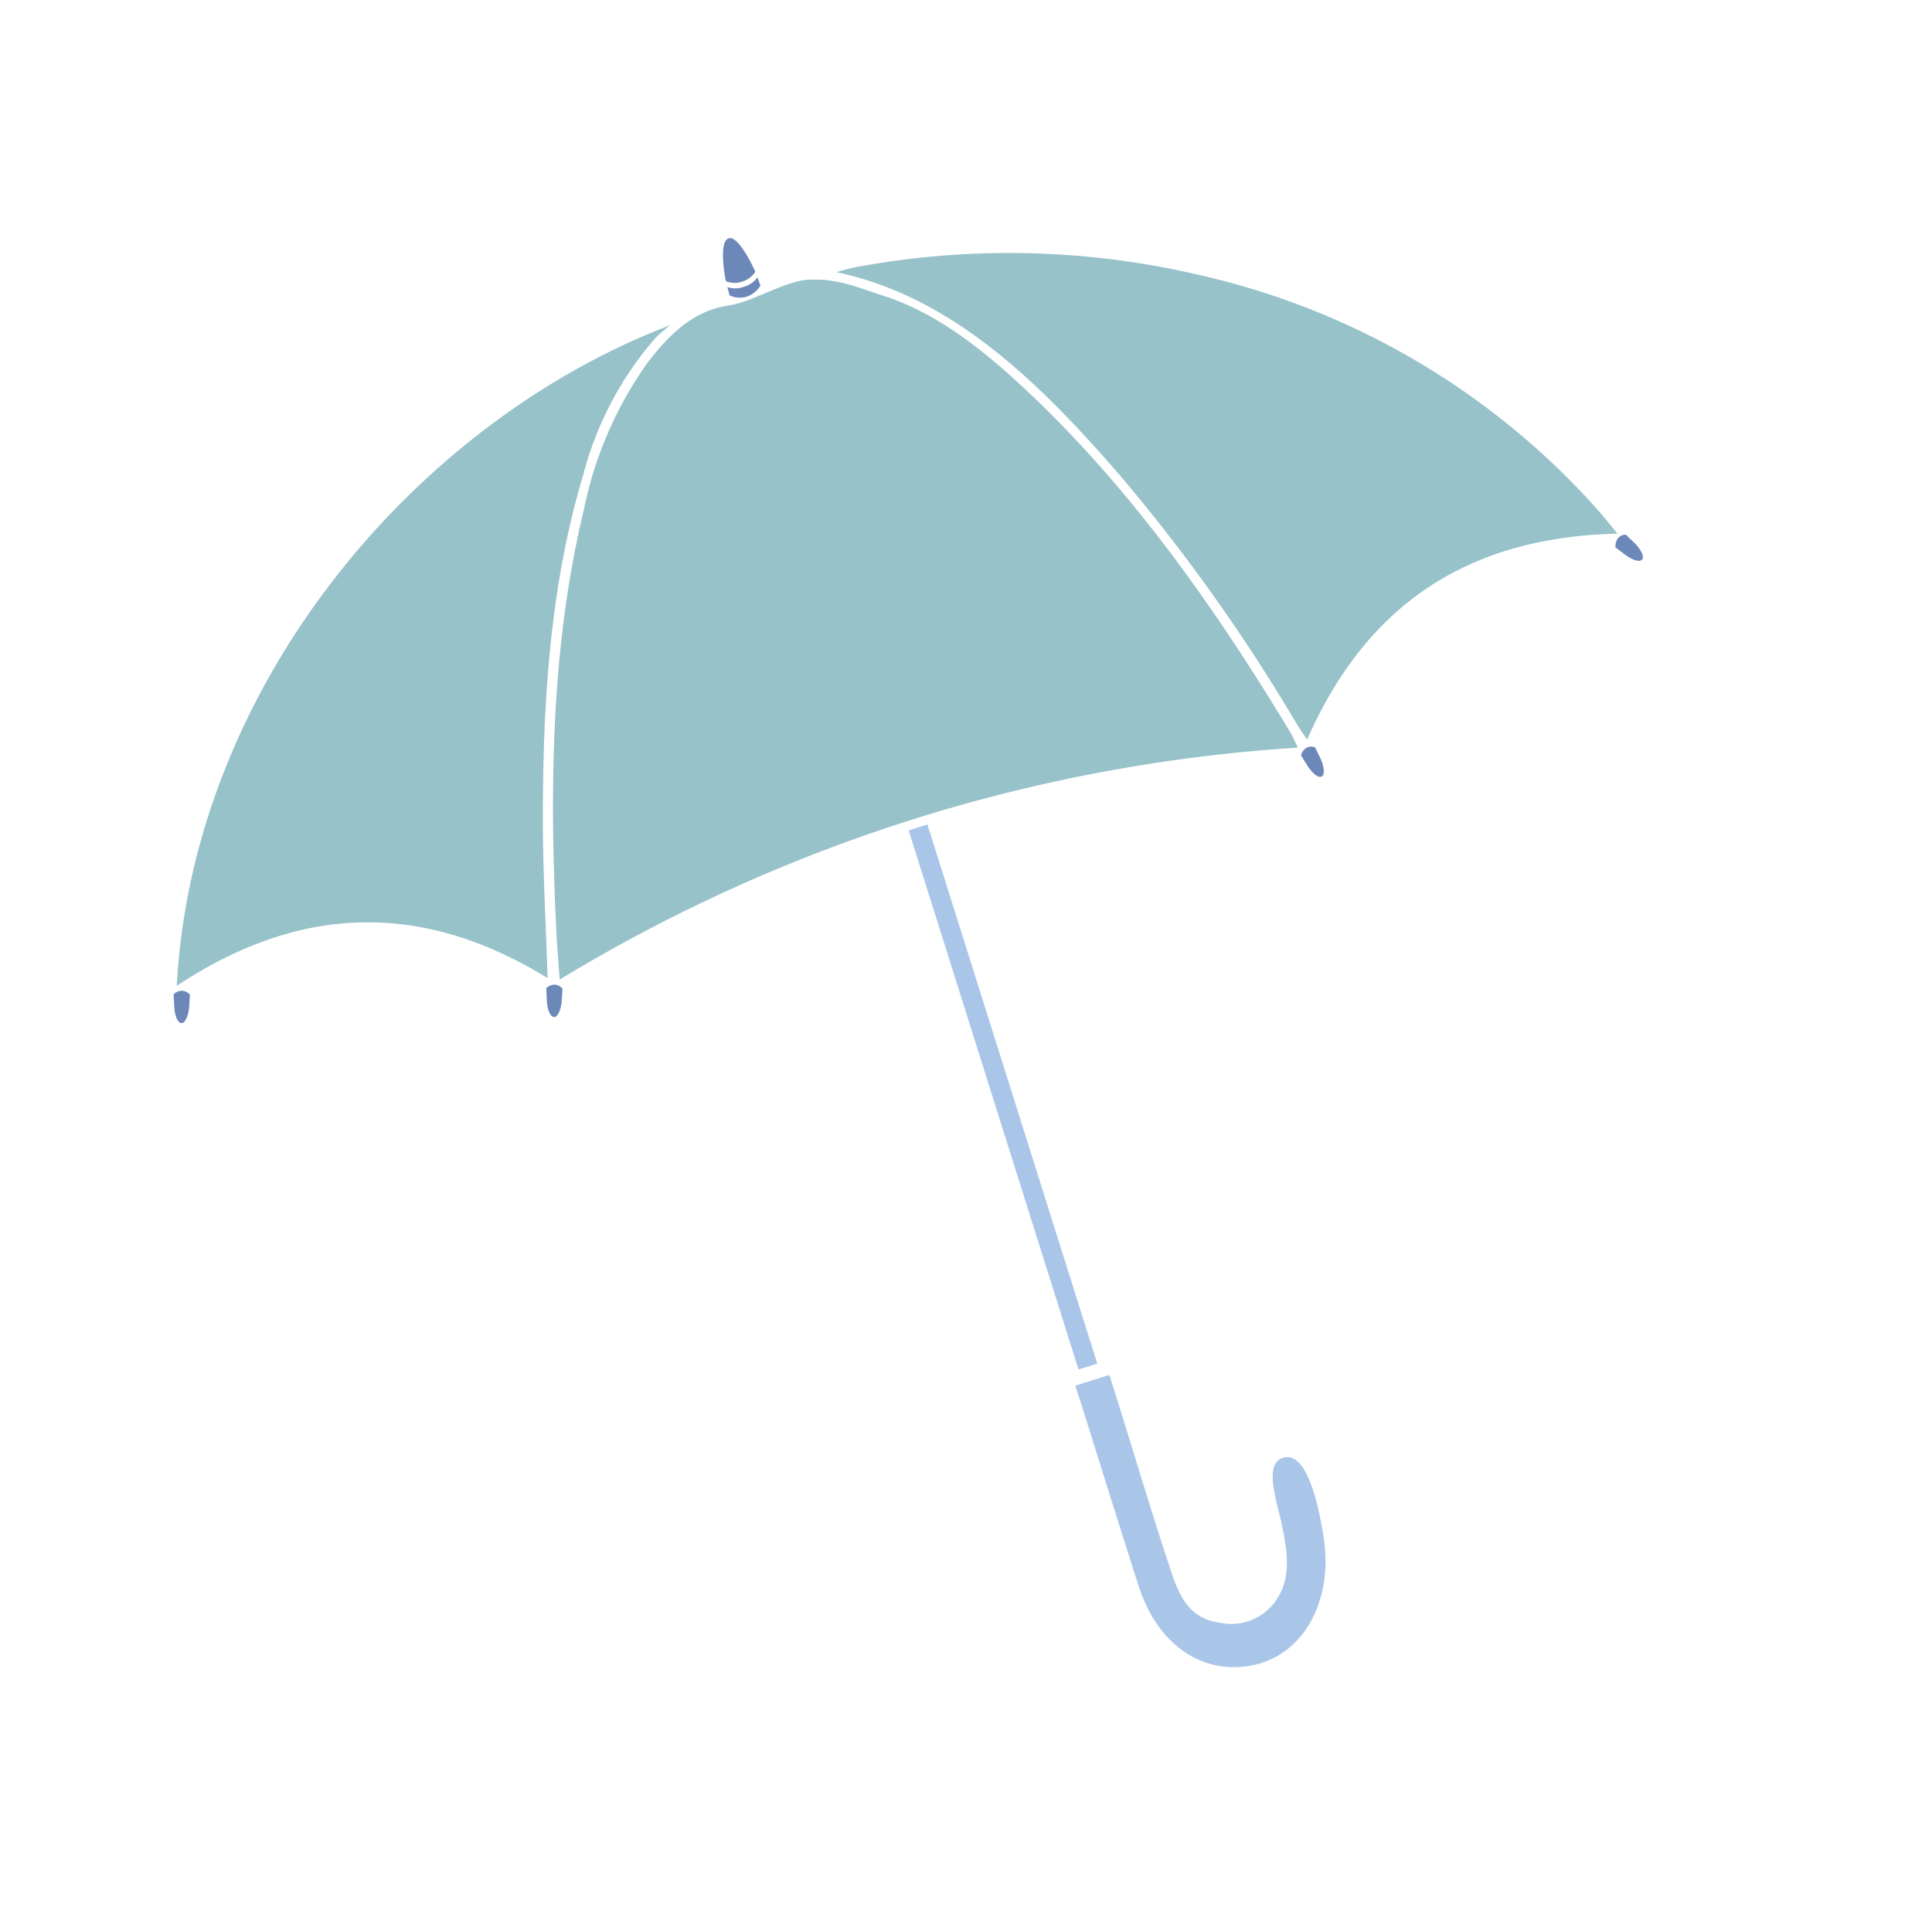
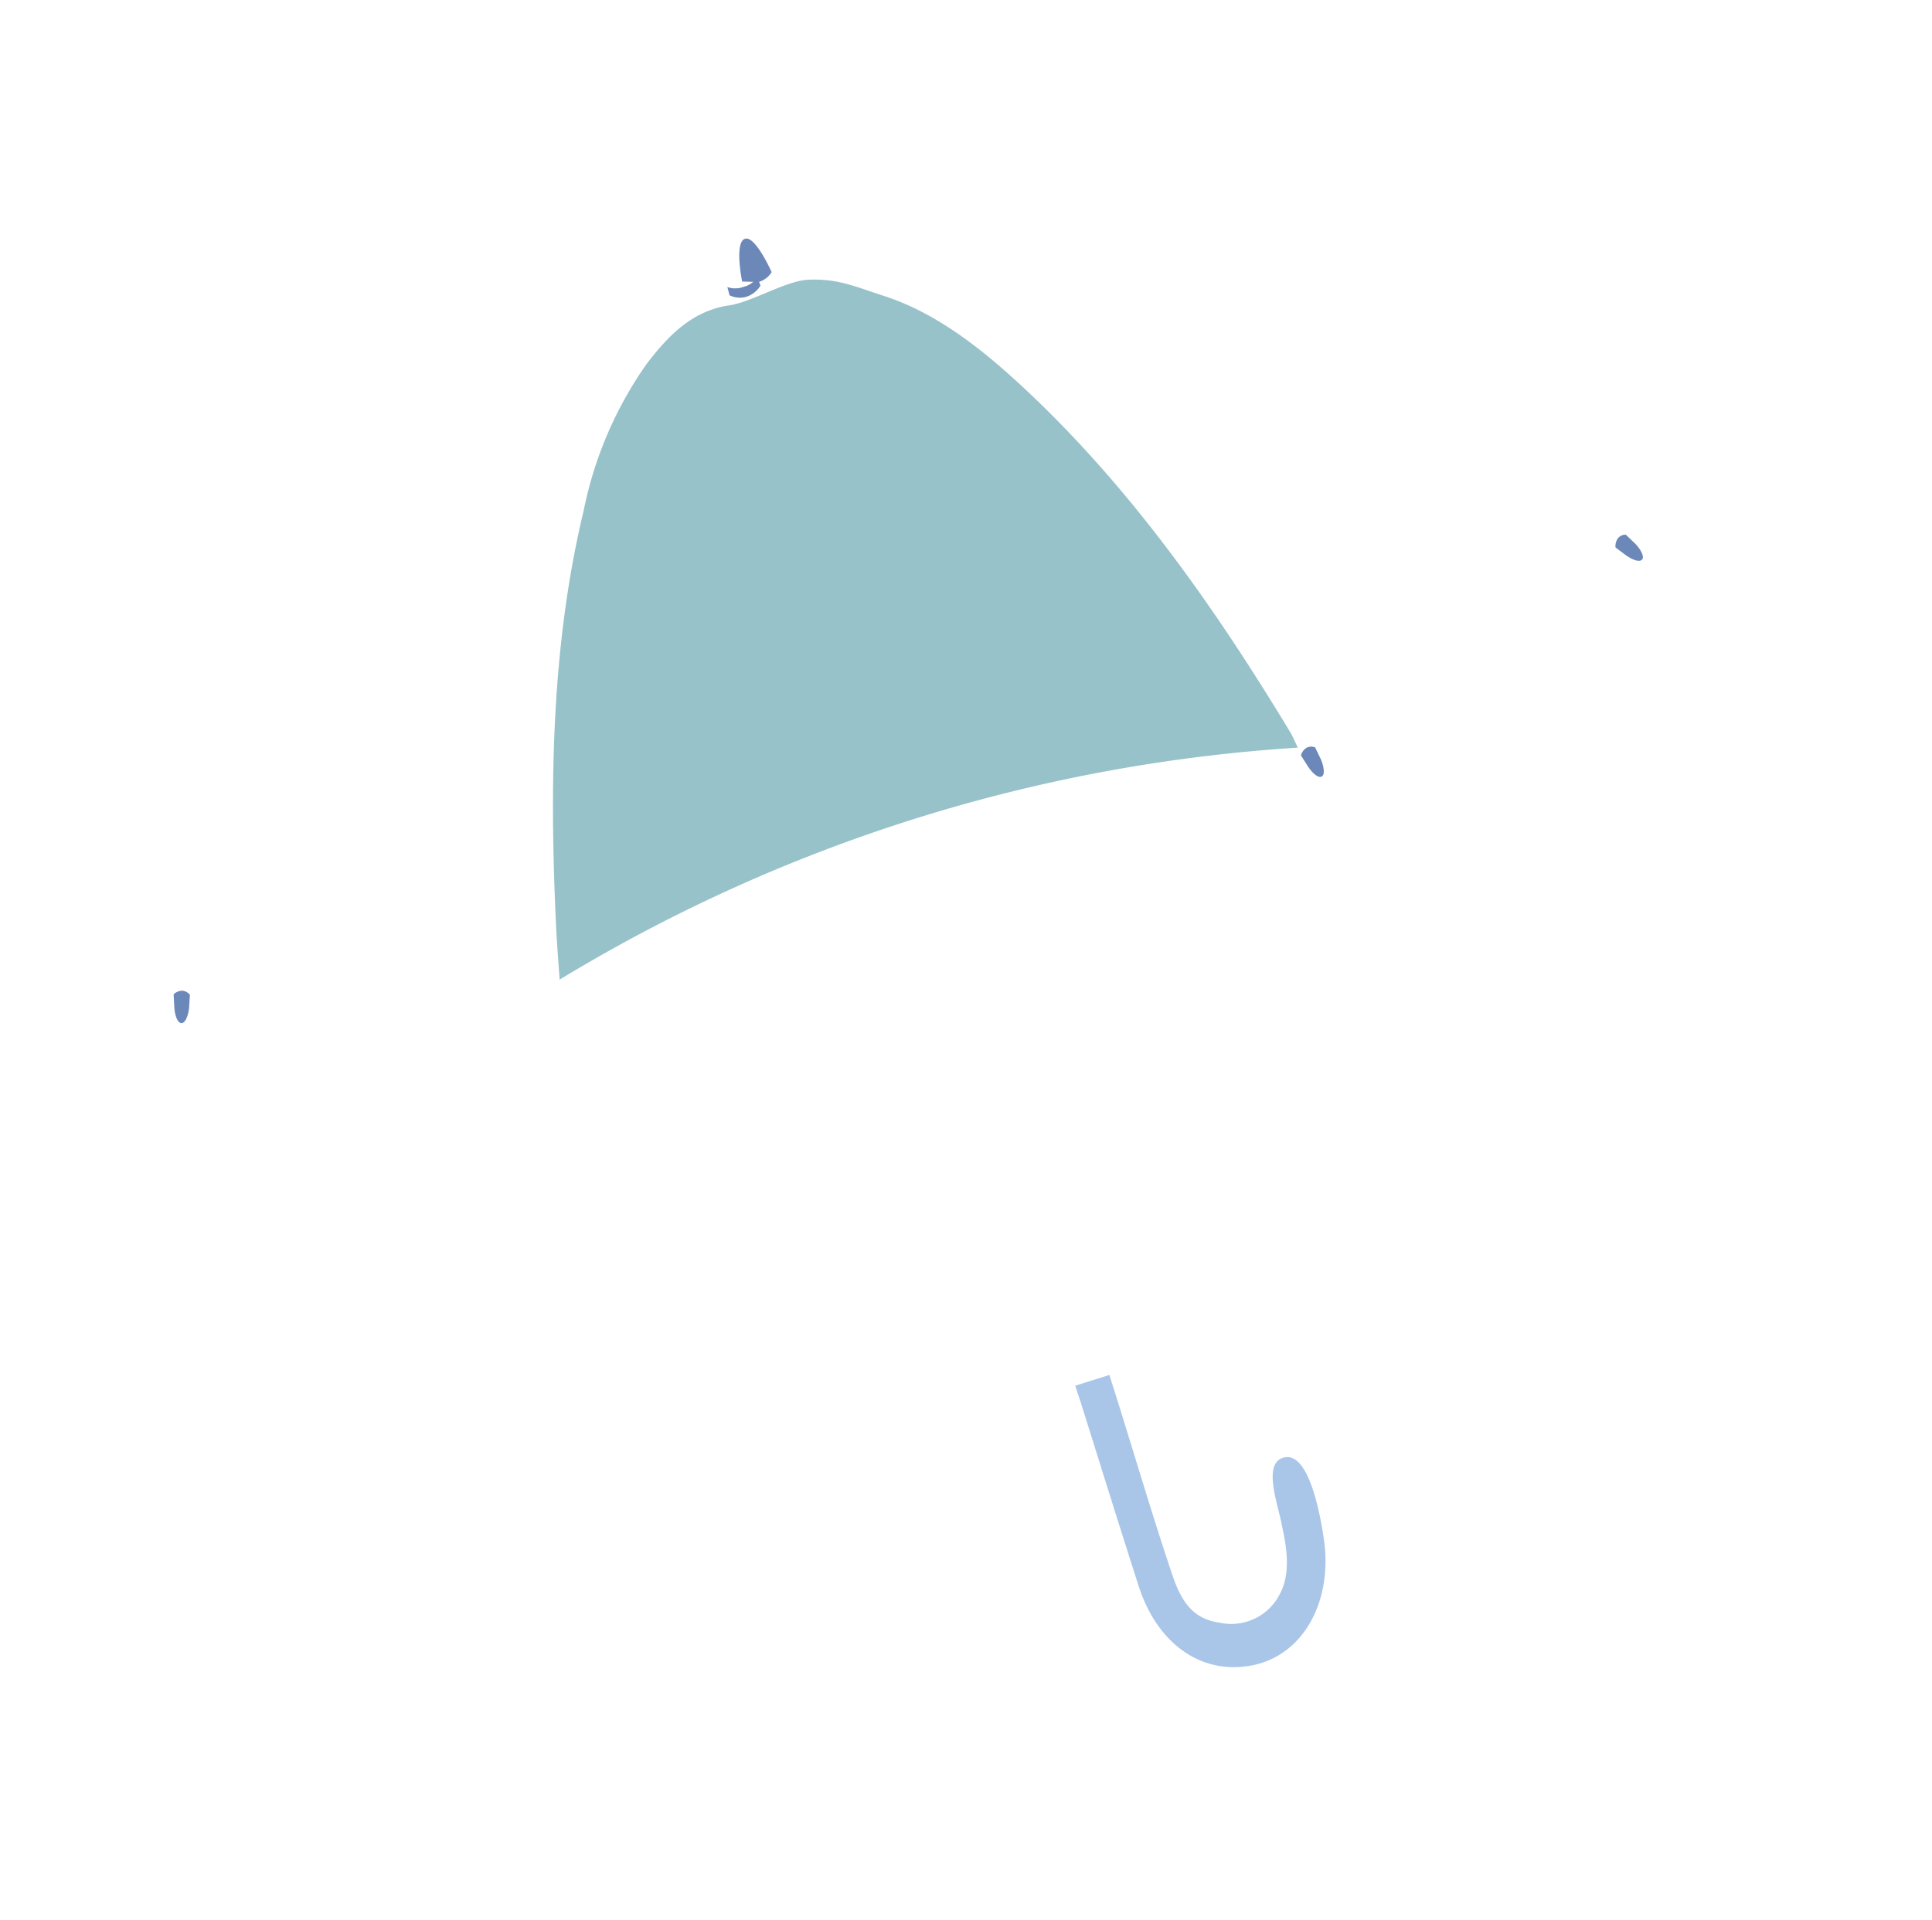
<svg xmlns="http://www.w3.org/2000/svg" height="124.916" viewBox="0 0 125.653 124.916" width="125.653">
  <clipPath id="a">
    <path d="m0 0h100v98.852h-100z" />
  </clipPath>
  <g clip-path="url(#a)" transform="matrix(.951 -.309 .309 .951 0 30.902)">
    <path d="m56.873 47.536a105.162 105.162 0 0 1 50.327.486c-.065-.457-.087-.8-.162-1.118-2.18-9.351-4.995-18.393-9.52-26.578-1.84-3.327-3.932-6.461-6.83-8.563-1.623-1.177-2.509-2.017-4.367-2.532-1.385-.384-3.945.244-5.382 0-2.387-.411-4.354.615-6.282 1.943a25.115 25.115 0 0 0 -6.857 7.806c-4.715 7.682-7.661 16.342-10.1 25.278-.249.915-.471 1.841-.7 2.763-.021.084-.033.164-.131.515" fill="#97c2c9" transform="translate(-32.398 -5.07)" />
-     <path d="m168.387 9.519c-17.555 1.2-36.1 12.963-43.021 30.915 8.774-2.448 16.594-.69 23.1 6.974.948-3.276 1.8-6.508 2.816-9.667 2.383-7.4 5.2-14.544 9.494-20.74a21.946 21.946 0 0 1 7.259-7.051c.132-.072.956-.414 1.123-.478.02-.008-.584.04-.773.048" fill="#97c2c9" transform="translate(-124.704 -5.274)" />
-     <path d="m2.536 9.613c6.7 3.849 10.384 11.008 13.44 18.241a116.918 116.918 0 0 1 5.964 19.017c.08.344.187.678.313 1.129 6.676-7.508 14.478-9.169 23.342-6.508-.316-.79-.548-1.433-.824-2.05a49.209 49.209 0 0 0 -19.439-22.114 54.29 54.29 0 0 0 -21.126-7.584 11.3 11.3 0 0 0 -1.67-.131" fill="#97c2c9" transform="translate(53.282 -5.354)" />
    <path d="m90.879 175.971-2.323-.023c-.014.49 0 .775 0 1.129-.043 4.174-.094 8.349-.111 12.523-.016 3.972 2.09 6.773 5.367 7.2 3.458.45 6.328-2.381 7.018-6.27.309-1.743.837-5.832-.81-5.943-1.42-.1-1.314 2.591-1.481 4.061-.139 1.22-.3 3.133-1.519 4.3a3.537 3.537 0 0 1 -4.309.561c-1.432-.7-1.933-1.845-1.957-3.854-.048-4.082.077-8.165.113-12.247l.013-1.435" fill="#a9c6e8" transform="translate(-40.346 -97.994)" />
-     <path d="m112.076 127.61 1.281.012c.1-11.3.228-25.368.331-36.768l-1.281-.012c-.1 11.334-.229 25.407-.331 36.768" fill="#a9c6e8" transform="translate(-63.344 -50.594)" />
    <g fill="#6c88b9">
      <path d="m1.407 83.9c-.224.146-.629-.193-.916-.584l-.491-.695a.881.881 0 0 1 .336-.521.651.651 0 0 1 .557-.064l.407.754c.2.408.33.968.106 1.114" transform="translate(98.476 -45.67)" />
      <path d="m55.027 99.424c-.26.053-.519-.415-.65-.887l-.214-.836a.85.85 0 0 1 .495-.359.659.659 0 0 1 .542.148l.117.856c.042.455-.03 1.026-.289 1.078" transform="translate(20.675 -54.207)" />
-       <path d="m170.682 98.268c-.249-.091-.245-.63-.127-1.106l.224-.833a.817.817 0 0 1 .6-.05.689.689 0 0 1 .395.412l-.317.8c-.186.414-.527.869-.777.778" transform="translate(-147.307 -53.6)" />
      <path d="m222.979 82.216c-.249-.091-.245-.63-.127-1.106l.224-.833a.817.817 0 0 1 .6-.05.689.689 0 0 1 .395.412l-.317.8c-.186.414-.527.869-.777.778" transform="translate(-222.774 -44.66)" />
-       <path d="m112.035 2.945a1.438 1.438 0 0 1 -1-.356s.293-2.6 1.039-2.589c.71.007.975 2.6.975 2.6a1.463 1.463 0 0 1 -1.011.345" transform="translate(-62.238)" />
+       <path d="m112.035 2.945s.293-2.6 1.039-2.589c.71.007.975 2.6.975 2.6a1.463 1.463 0 0 1 -1.011.345" transform="translate(-62.238)" />
      <path d="m111.984 7.059a1.56 1.56 0 0 0 1.031-.314l.026.574a1.678 1.678 0 0 1 -1.078.408 1.512 1.512 0 0 1 -1.03-.429l.029-.555a1.555 1.555 0 0 0 1.022.315" transform="translate(-62.19 -3.756)" />
    </g>
  </g>
</svg>